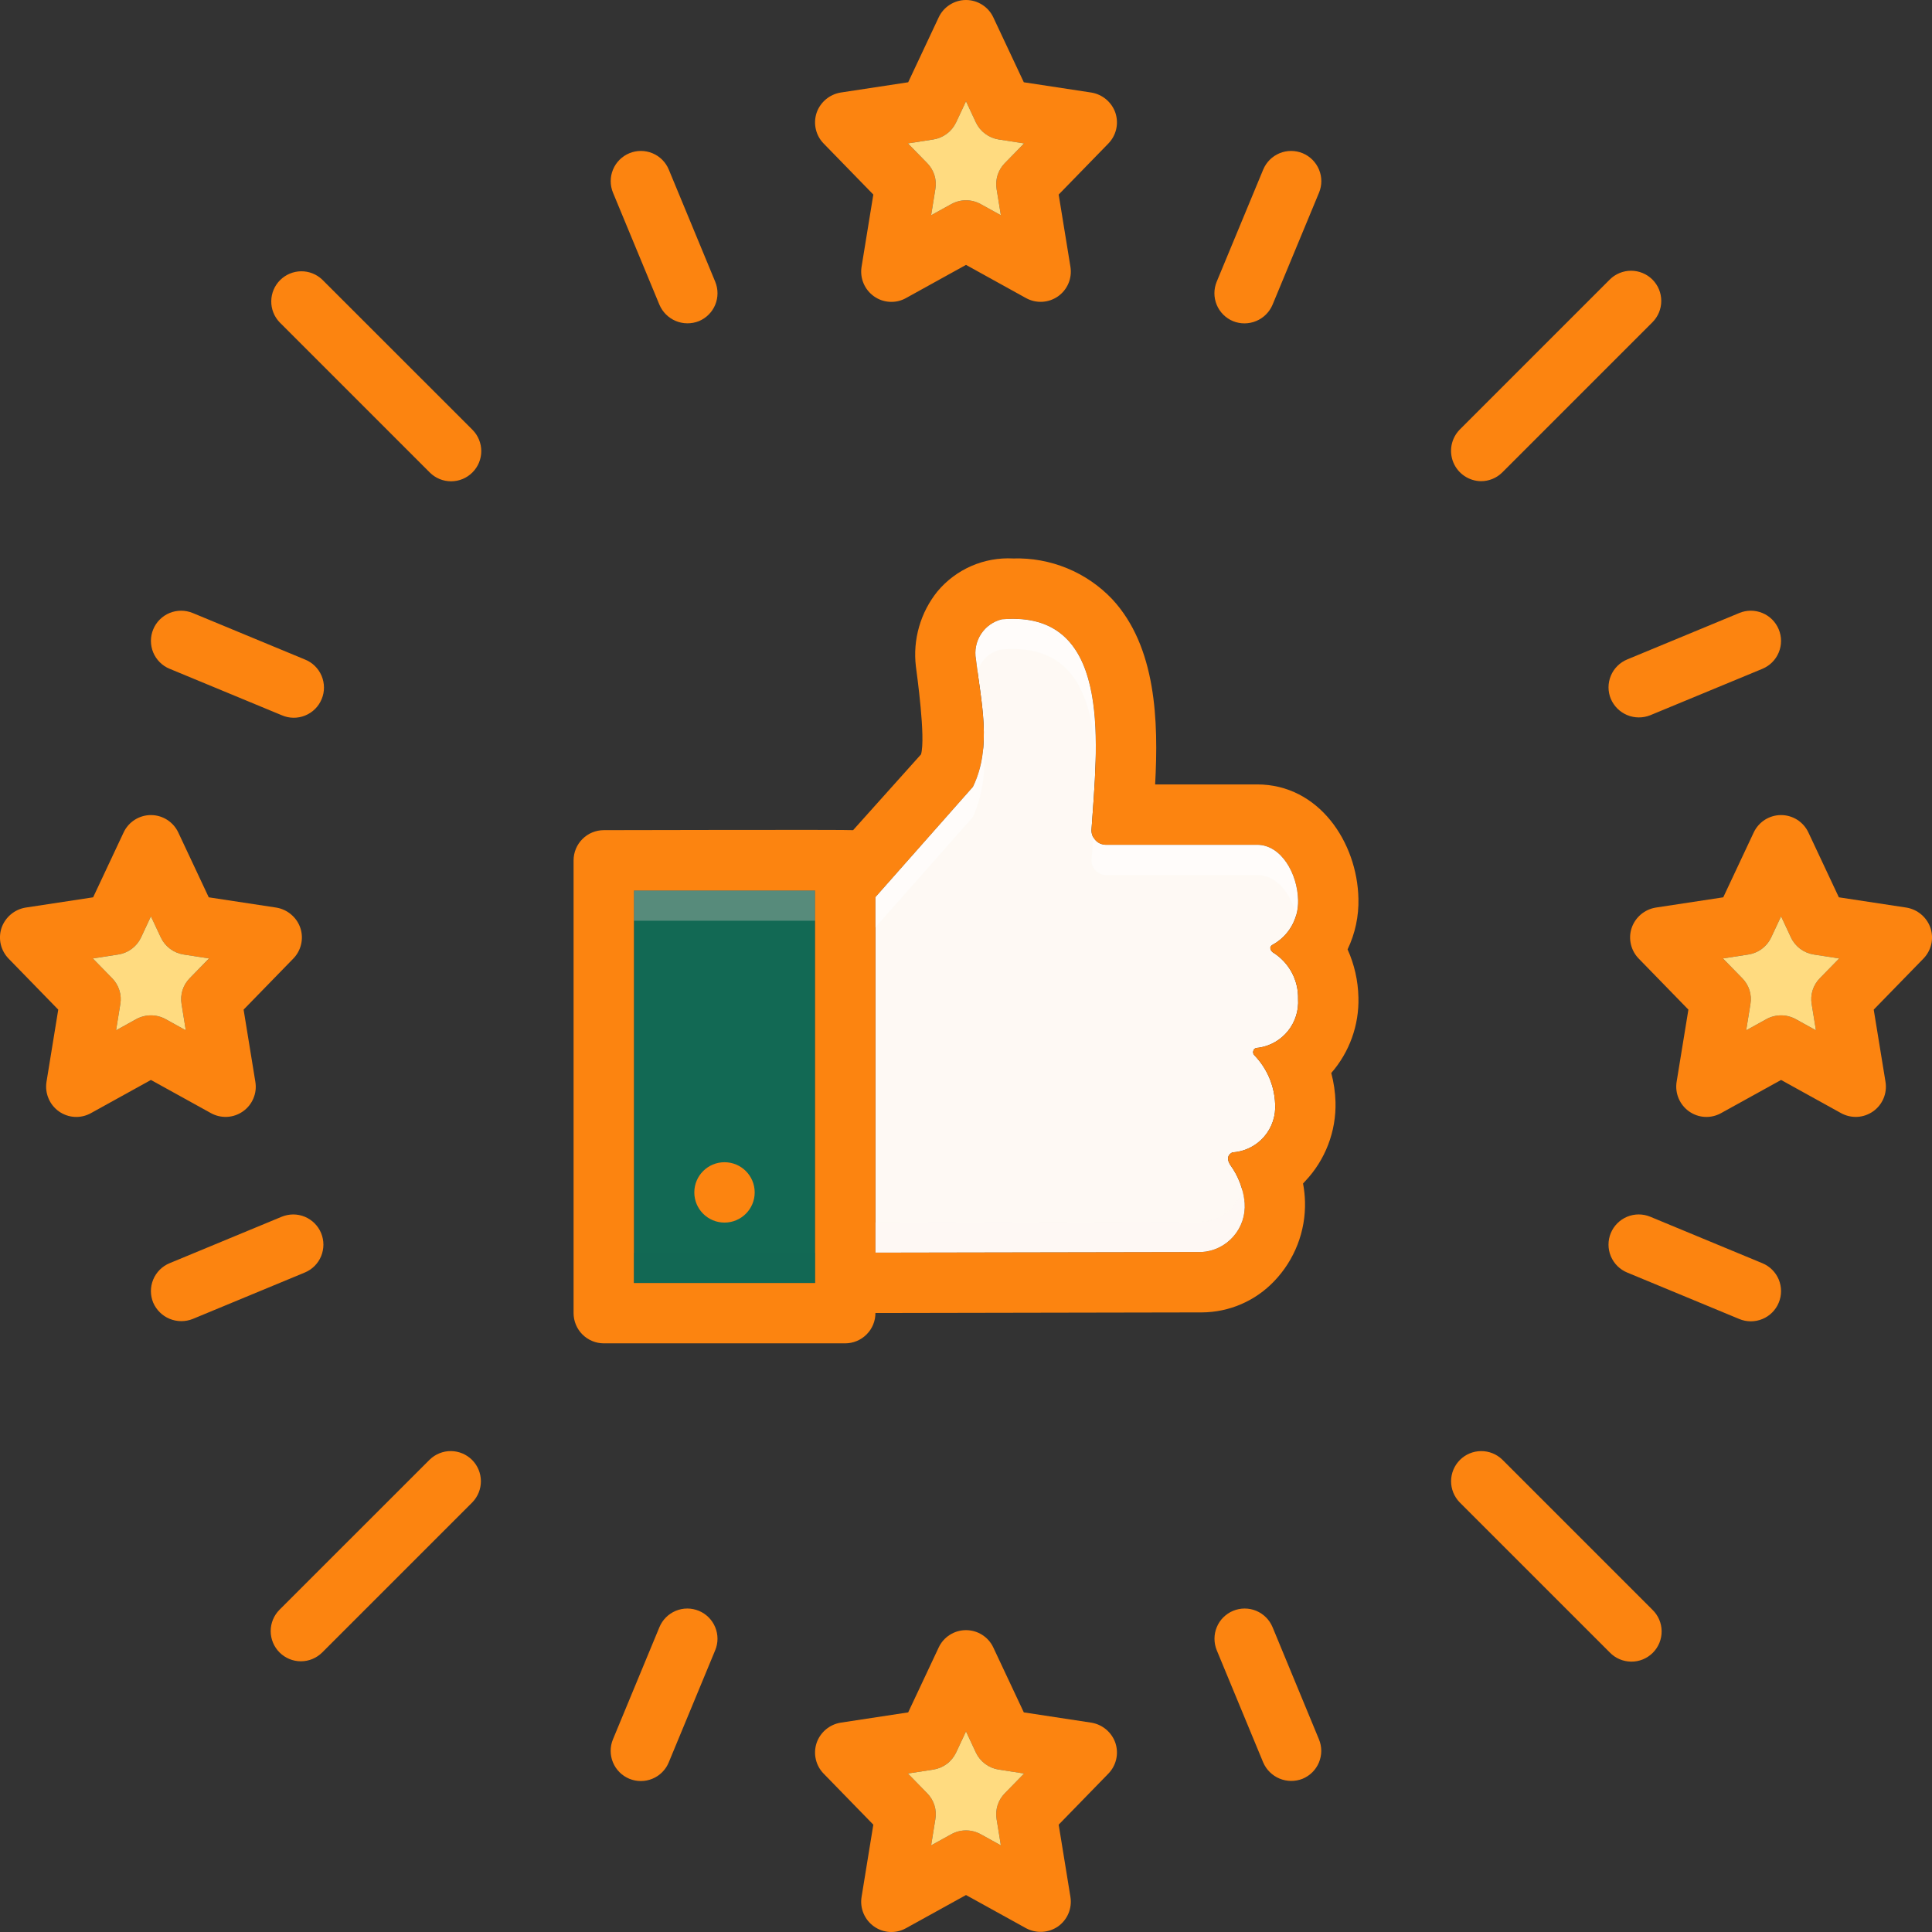
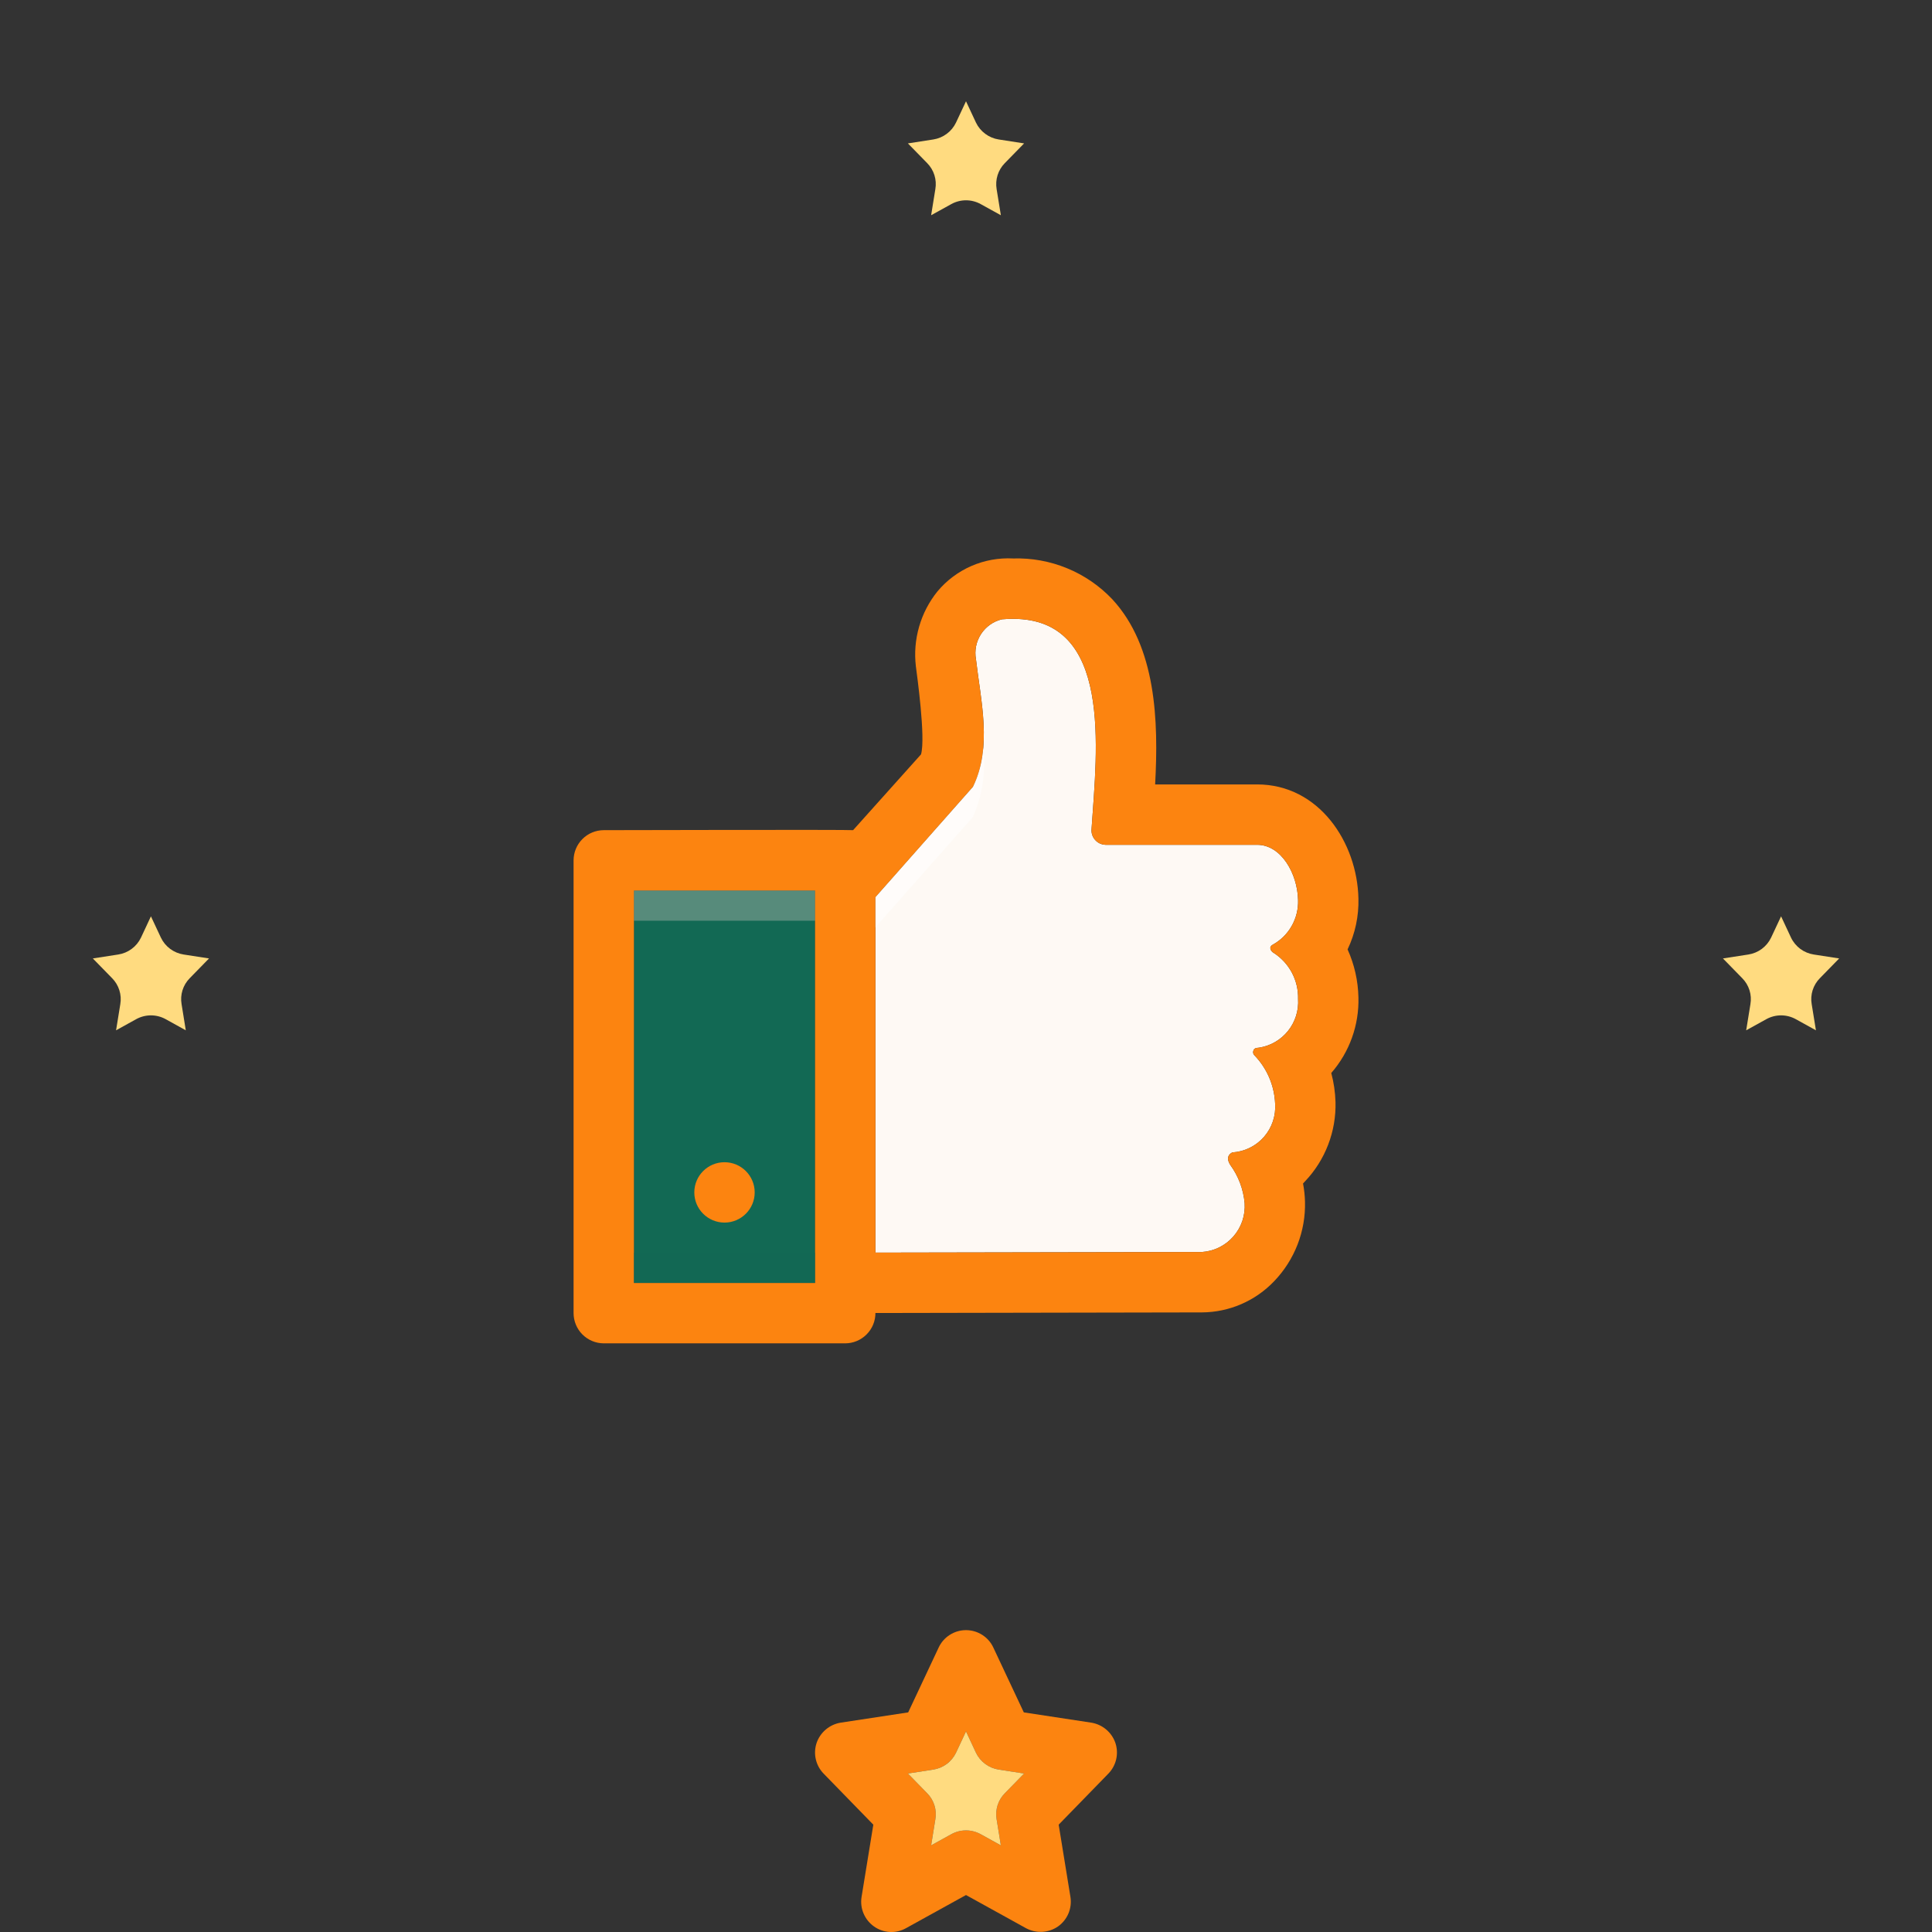
<svg xmlns="http://www.w3.org/2000/svg" width="67" height="67" viewBox="0 0 67 67" fill="none">
  <rect x="0" y="0" width="67" height="67" fill="#333333" stroke="none" />
  <g clip-path="url(#clip0_10120_331)">
    <path d="M45.016 34.641C45.042 35.041 44.919 35.436 44.669 35.749C44.419 36.062 44.061 36.27 43.665 36.332C43.571 36.342 43.492 36.337 43.461 36.452C43.455 36.477 43.454 36.503 43.461 36.528C43.467 36.552 43.48 36.575 43.498 36.593C43.936 37.044 44.193 37.641 44.22 38.269C44.235 38.477 44.209 38.687 44.143 38.886C44.077 39.085 43.971 39.268 43.834 39.426C43.696 39.584 43.528 39.713 43.34 39.805C43.152 39.898 42.948 39.952 42.739 39.965C42.739 39.965 42.456 40.069 42.665 40.399C42.948 40.787 43.12 41.245 43.163 41.723C43.177 41.932 43.15 42.142 43.083 42.341C43.016 42.539 42.91 42.723 42.772 42.88C42.634 43.038 42.466 43.167 42.278 43.259C42.09 43.352 41.885 43.406 41.676 43.419L30.359 43.44V31.113L33.741 27.287C34.416 25.91 34.013 24.308 33.846 22.864C33.79 22.561 33.853 22.249 34.02 21.991C34.187 21.733 34.447 21.549 34.746 21.477C34.877 21.466 35.008 21.461 35.133 21.461C38.583 21.461 38.043 25.962 37.855 28.737C37.847 28.806 37.853 28.875 37.873 28.942C37.894 29.008 37.928 29.07 37.973 29.122C38.018 29.175 38.074 29.218 38.136 29.248C38.199 29.278 38.267 29.294 38.337 29.297H43.597C44.429 29.297 44.995 30.291 45.016 31.213C45.026 31.527 44.95 31.838 44.795 32.111C44.64 32.385 44.412 32.61 44.136 32.762C43.969 32.856 44.1 33.003 44.152 33.034C44.423 33.204 44.645 33.441 44.797 33.723C44.948 34.005 45.024 34.321 45.016 34.641Z" fill="#FEF9F4" />
    <path d="M21.984 30.883H28.266V44.492H21.984V30.883Z" fill="#126954" />
-     <path d="M51.356 16.687C51.494 16.688 51.63 16.661 51.757 16.609C51.884 16.557 51.999 16.481 52.097 16.384L57.305 11.176C57.402 11.079 57.479 10.963 57.532 10.836C57.584 10.709 57.611 10.573 57.611 10.436C57.611 10.298 57.584 10.162 57.532 10.035C57.479 9.908 57.402 9.793 57.305 9.695C57.207 9.598 57.092 9.521 56.965 9.469C56.838 9.416 56.702 9.389 56.564 9.389C56.427 9.389 56.291 9.416 56.164 9.469C56.037 9.521 55.921 9.598 55.824 9.696C55.824 9.696 50.626 14.895 50.616 14.904C50.474 15.051 50.378 15.237 50.339 15.439C50.301 15.64 50.323 15.849 50.401 16.038C50.48 16.228 50.612 16.39 50.782 16.505C50.952 16.62 51.151 16.684 51.356 16.687ZM14.903 50.617L9.694 55.824C9.498 56.02 9.387 56.287 9.387 56.565C9.387 56.842 9.498 57.109 9.694 57.305C9.89 57.501 10.157 57.612 10.434 57.612C10.712 57.612 10.978 57.501 11.175 57.305L16.383 52.097C16.574 51.899 16.679 51.635 16.677 51.361C16.675 51.086 16.565 50.823 16.371 50.629C16.177 50.435 15.914 50.325 15.64 50.322C15.365 50.32 15.101 50.426 14.903 50.617ZM52.097 50.617C51.899 50.426 51.635 50.32 51.36 50.323C51.086 50.325 50.823 50.435 50.629 50.629C50.435 50.823 50.325 51.086 50.322 51.36C50.32 51.635 50.426 51.899 50.616 52.097L55.825 57.305C55.921 57.405 56.037 57.485 56.164 57.539C56.292 57.594 56.43 57.623 56.569 57.624C56.708 57.625 56.845 57.599 56.974 57.546C57.103 57.493 57.219 57.416 57.318 57.317C57.416 57.219 57.494 57.102 57.546 56.974C57.599 56.845 57.625 56.707 57.624 56.568C57.623 56.429 57.594 56.292 57.539 56.164C57.484 56.036 57.404 55.921 57.304 55.824L52.097 50.617ZM11.174 9.696C10.976 9.508 10.713 9.404 10.44 9.408C10.167 9.412 9.906 9.522 9.713 9.715C9.52 9.908 9.41 10.169 9.407 10.442C9.403 10.714 9.506 10.978 9.695 11.176L14.903 16.384C15.099 16.581 15.365 16.691 15.643 16.691C15.921 16.691 16.187 16.581 16.383 16.384C16.58 16.188 16.69 15.922 16.69 15.644C16.69 15.367 16.58 15.1 16.384 14.904L11.174 9.696ZM22.869 10.57C22.978 10.824 23.182 11.026 23.437 11.132C23.693 11.238 23.98 11.239 24.237 11.137C24.493 11.03 24.697 10.827 24.803 10.57C24.909 10.314 24.909 10.025 24.803 9.769L23.193 5.881C23.087 5.624 22.883 5.42 22.626 5.314C22.37 5.208 22.082 5.208 21.825 5.314C21.569 5.42 21.365 5.624 21.259 5.88C21.152 6.137 21.152 6.425 21.258 6.682C21.258 6.682 22.868 10.568 22.869 10.57ZM5.88 23.192L9.769 24.803C9.896 24.859 10.034 24.889 10.173 24.891C10.312 24.893 10.45 24.867 10.579 24.815C10.709 24.763 10.826 24.686 10.925 24.588C11.024 24.49 11.102 24.373 11.155 24.244C11.209 24.116 11.236 23.978 11.235 23.839C11.234 23.7 11.206 23.562 11.151 23.434C11.097 23.306 11.017 23.19 10.917 23.093C10.818 22.996 10.699 22.92 10.57 22.869L6.682 21.258C6.555 21.206 6.418 21.179 6.281 21.179C6.144 21.179 6.007 21.206 5.88 21.258C5.753 21.311 5.638 21.388 5.541 21.485C5.443 21.582 5.366 21.698 5.314 21.825C5.261 21.951 5.234 22.088 5.234 22.225C5.234 22.363 5.261 22.499 5.313 22.626C5.366 22.753 5.443 22.868 5.54 22.965C5.637 23.063 5.753 23.14 5.88 23.192ZM11.136 42.763C11.084 42.636 11.007 42.52 10.909 42.423C10.812 42.326 10.697 42.249 10.57 42.196C10.443 42.143 10.306 42.116 10.169 42.116C10.031 42.117 9.895 42.144 9.768 42.196L5.88 43.807C5.623 43.913 5.42 44.117 5.313 44.374C5.207 44.63 5.207 44.918 5.313 45.175C5.423 45.429 5.627 45.63 5.883 45.736C6.138 45.841 6.425 45.843 6.682 45.741L10.57 44.13C10.826 44.024 11.03 43.821 11.136 43.564C11.242 43.307 11.242 43.019 11.136 42.763ZM24.236 55.862C24.109 55.81 23.973 55.782 23.835 55.782C23.698 55.782 23.562 55.809 23.435 55.862C23.308 55.915 23.192 55.992 23.095 56.089C22.998 56.186 22.921 56.302 22.868 56.429L21.257 60.318C21.204 60.445 21.177 60.581 21.177 60.718C21.177 60.856 21.204 60.992 21.257 61.119C21.309 61.246 21.387 61.361 21.484 61.459C21.581 61.556 21.697 61.633 21.824 61.686C21.951 61.738 22.087 61.765 22.224 61.765C22.362 61.765 22.498 61.738 22.625 61.685C22.752 61.633 22.867 61.556 22.965 61.458C23.062 61.361 23.139 61.246 23.191 61.119L24.802 57.23C24.909 56.974 24.909 56.685 24.802 56.429C24.696 56.172 24.493 55.969 24.236 55.862ZM44.131 56.429C44.078 56.302 44.001 56.186 43.904 56.089C43.807 55.992 43.691 55.915 43.565 55.862C43.438 55.809 43.301 55.782 43.164 55.782C43.026 55.782 42.89 55.809 42.763 55.862C42.636 55.914 42.521 55.992 42.423 56.089C42.326 56.186 42.249 56.301 42.197 56.428C42.144 56.555 42.117 56.691 42.117 56.829C42.117 56.966 42.144 57.102 42.196 57.23C42.196 57.23 43.804 61.115 43.806 61.119C43.915 61.373 44.119 61.574 44.374 61.68C44.63 61.786 44.916 61.788 45.173 61.686C45.3 61.633 45.416 61.556 45.513 61.459C45.61 61.362 45.687 61.247 45.74 61.12C45.792 60.993 45.82 60.856 45.82 60.719C45.82 60.582 45.793 60.445 45.74 60.318L44.131 56.429ZM61.119 43.808L57.229 42.195C56.973 42.089 56.685 42.089 56.428 42.195C56.172 42.302 55.968 42.505 55.861 42.762C55.755 43.019 55.755 43.307 55.861 43.563C55.968 43.82 56.172 44.024 56.428 44.13L60.317 45.742C60.444 45.795 60.58 45.822 60.718 45.822C60.855 45.822 60.992 45.795 61.119 45.742C61.246 45.69 61.361 45.613 61.458 45.516C61.556 45.418 61.633 45.303 61.685 45.176C61.738 45.049 61.765 44.913 61.765 44.775C61.765 44.638 61.738 44.502 61.686 44.374C61.633 44.247 61.556 44.132 61.459 44.035C61.361 43.937 61.246 43.86 61.119 43.808ZM55.862 24.236C55.97 24.491 56.174 24.692 56.43 24.799C56.685 24.905 56.972 24.906 57.229 24.804L61.118 23.194C61.375 23.087 61.579 22.884 61.685 22.627C61.791 22.371 61.792 22.082 61.685 21.826C61.579 21.569 61.376 21.365 61.119 21.259C60.863 21.152 60.574 21.152 60.318 21.258L56.429 22.869C56.301 22.922 56.186 22.999 56.089 23.096C55.992 23.193 55.914 23.308 55.862 23.436C55.809 23.562 55.782 23.699 55.782 23.836C55.782 23.974 55.809 24.11 55.862 24.237V24.236ZM42.76 11.137C43.017 11.241 43.304 11.24 43.56 11.134C43.816 11.029 44.02 10.827 44.129 10.572L45.742 6.683C45.849 6.426 45.849 6.138 45.742 5.881C45.636 5.625 45.432 5.421 45.176 5.314C44.919 5.208 44.631 5.208 44.374 5.314C44.118 5.42 43.914 5.624 43.807 5.88L42.194 9.769C42.088 10.026 42.088 10.314 42.194 10.57C42.3 10.827 42.504 11.031 42.76 11.137ZM38.682 3.915C38.62 3.733 38.509 3.571 38.361 3.446C38.214 3.322 38.035 3.24 37.844 3.209L35.505 2.853L34.447 0.602C34.363 0.422 34.229 0.27 34.061 0.164C33.893 0.057 33.699 0 33.5 0C33.301 0 33.107 0.057 32.939 0.164C32.771 0.27 32.637 0.422 32.553 0.602L31.495 2.853L29.155 3.209C28.965 3.24 28.786 3.322 28.639 3.446C28.491 3.571 28.38 3.733 28.318 3.915C28.258 4.098 28.249 4.294 28.292 4.481C28.335 4.669 28.429 4.84 28.564 4.978L30.286 6.747L29.878 9.254C29.847 9.448 29.871 9.646 29.947 9.826C30.023 10.006 30.148 10.162 30.307 10.275C30.467 10.39 30.656 10.456 30.853 10.467C31.049 10.479 31.245 10.434 31.417 10.338L33.5 9.186L35.583 10.338C35.755 10.432 35.95 10.477 36.146 10.466C36.342 10.455 36.531 10.389 36.691 10.277C36.851 10.164 36.977 10.008 37.053 9.827C37.129 9.647 37.153 9.448 37.122 9.254L36.714 6.747L38.436 4.978C38.57 4.84 38.664 4.669 38.708 4.481C38.751 4.294 38.742 4.098 38.682 3.915ZM34.845 5.658C34.73 5.775 34.644 5.918 34.595 6.074C34.546 6.231 34.535 6.397 34.562 6.559L34.709 7.464L34.008 7.077C33.852 6.991 33.678 6.946 33.5 6.946C33.322 6.946 33.148 6.991 32.992 7.077L32.291 7.464L32.437 6.559C32.465 6.397 32.454 6.231 32.405 6.074C32.356 5.918 32.27 5.775 32.155 5.658L31.485 4.973L32.364 4.837C32.534 4.811 32.694 4.744 32.832 4.642C32.97 4.539 33.081 4.405 33.154 4.25L33.5 3.512L33.845 4.25C33.919 4.405 34.03 4.539 34.168 4.642C34.306 4.744 34.466 4.811 34.636 4.837L35.515 4.973L34.845 5.658Z" fill="#FC8410" />
    <path d="M34.845 5.658C34.73 5.775 34.644 5.918 34.595 6.074C34.546 6.231 34.535 6.397 34.562 6.559L34.709 7.464L34.008 7.077C33.852 6.991 33.677 6.946 33.5 6.946C33.322 6.946 33.148 6.991 32.992 7.077L32.291 7.464L32.437 6.559C32.465 6.397 32.454 6.231 32.405 6.074C32.356 5.918 32.27 5.775 32.155 5.658L31.485 4.973L32.364 4.837C32.533 4.811 32.694 4.744 32.832 4.641C32.97 4.539 33.08 4.405 33.154 4.25L33.5 3.512L33.845 4.25C33.919 4.405 34.03 4.539 34.168 4.641C34.306 4.744 34.466 4.811 34.636 4.837L35.515 4.973L34.845 5.658Z" fill="#FFDB80" />
    <path d="M38.682 60.447C38.62 60.264 38.509 60.102 38.361 59.977C38.214 59.853 38.035 59.771 37.844 59.74L35.505 59.384L34.447 57.133C34.363 56.953 34.229 56.801 34.061 56.695C33.893 56.588 33.699 56.532 33.5 56.532C33.301 56.532 33.107 56.588 32.939 56.695C32.771 56.801 32.637 56.953 32.553 57.133L31.495 59.384L29.155 59.74C28.965 59.771 28.786 59.853 28.639 59.977C28.491 60.102 28.38 60.264 28.318 60.447C28.258 60.629 28.248 60.825 28.292 61.012C28.335 61.2 28.429 61.371 28.564 61.509L30.286 63.278L29.878 65.786C29.847 65.979 29.871 66.177 29.947 66.357C30.023 66.537 30.148 66.693 30.307 66.806C30.467 66.921 30.656 66.987 30.853 66.999C31.049 67.01 31.245 66.965 31.417 66.869L33.5 65.718L35.583 66.869C35.756 66.962 35.951 67.005 36.147 66.994C36.343 66.983 36.532 66.918 36.693 66.806C36.852 66.693 36.977 66.537 37.053 66.357C37.128 66.177 37.153 65.979 37.122 65.786L36.714 63.278L38.436 61.509C38.57 61.371 38.664 61.2 38.708 61.012C38.751 60.825 38.742 60.629 38.682 60.447ZM34.845 62.19C34.73 62.306 34.644 62.449 34.595 62.605C34.546 62.762 34.535 62.928 34.562 63.09L34.709 63.995L34.008 63.608C33.852 63.522 33.678 63.477 33.5 63.477C33.322 63.477 33.148 63.522 32.992 63.608L32.291 63.995L32.437 63.09C32.465 62.928 32.454 62.762 32.405 62.605C32.356 62.449 32.27 62.306 32.155 62.19L31.485 61.504L32.364 61.368C32.534 61.342 32.694 61.275 32.832 61.173C32.97 61.071 33.081 60.936 33.154 60.782L33.5 60.044L33.845 60.782C33.919 60.936 34.03 61.071 34.168 61.173C34.306 61.275 34.466 61.342 34.636 61.368L35.515 61.504L34.845 62.19Z" fill="#FC8410" />
    <path d="M34.845 62.19C34.73 62.306 34.644 62.449 34.595 62.605C34.546 62.762 34.535 62.928 34.562 63.09L34.709 63.995L34.008 63.608C33.852 63.522 33.677 63.477 33.5 63.477C33.322 63.477 33.148 63.522 32.992 63.608L32.291 63.995L32.437 63.09C32.465 62.928 32.454 62.762 32.405 62.605C32.356 62.449 32.27 62.306 32.155 62.19L31.485 61.504L32.364 61.368C32.533 61.342 32.694 61.275 32.832 61.173C32.97 61.071 33.08 60.936 33.154 60.782L33.5 60.044L33.845 60.782C33.919 60.936 34.03 61.071 34.168 61.173C34.306 61.275 34.466 61.342 34.636 61.368L35.515 61.504L34.845 62.19Z" fill="#FFDB80" />
-     <path d="M66.948 32.181C66.885 31.998 66.774 31.836 66.627 31.712C66.479 31.587 66.301 31.505 66.11 31.474L63.77 31.118L62.713 28.868C62.628 28.688 62.494 28.536 62.327 28.429C62.159 28.323 61.964 28.266 61.766 28.266C61.567 28.266 61.372 28.323 61.204 28.429C61.037 28.536 60.903 28.688 60.818 28.868L59.761 31.118L57.421 31.474C57.23 31.505 57.052 31.587 56.904 31.712C56.757 31.836 56.646 31.998 56.584 32.181C56.523 32.364 56.514 32.559 56.558 32.747C56.601 32.934 56.695 33.106 56.83 33.244L58.552 35.013L58.143 37.52C58.113 37.713 58.137 37.911 58.213 38.091C58.289 38.272 58.413 38.427 58.573 38.541C58.733 38.655 58.922 38.722 59.118 38.733C59.315 38.744 59.51 38.699 59.682 38.604L61.766 37.452L63.849 38.604C64.021 38.698 64.216 38.742 64.412 38.732C64.607 38.721 64.796 38.655 64.957 38.542C65.117 38.429 65.242 38.274 65.319 38.093C65.395 37.912 65.419 37.714 65.388 37.52L64.979 35.013L66.702 33.244C66.836 33.106 66.93 32.934 66.974 32.747C67.017 32.559 67.008 32.364 66.948 32.181ZM63.111 33.924C62.995 34.041 62.91 34.183 62.86 34.34C62.811 34.497 62.8 34.663 62.828 34.824L62.975 35.73L62.273 35.343C62.118 35.257 61.943 35.212 61.766 35.212C61.588 35.212 61.413 35.257 61.258 35.343L60.556 35.73L60.703 34.824C60.731 34.663 60.72 34.497 60.671 34.34C60.621 34.183 60.536 34.041 60.42 33.924L59.75 33.238L60.63 33.102C60.799 33.076 60.96 33.009 61.098 32.907C61.235 32.805 61.346 32.671 61.42 32.516L61.766 31.778L62.111 32.516C62.185 32.671 62.296 32.805 62.433 32.907C62.571 33.009 62.732 33.076 62.901 33.102L63.781 33.238L63.111 33.924Z" fill="#FC8410" />
    <path d="M63.111 33.924C62.995 34.041 62.91 34.183 62.86 34.34C62.811 34.496 62.8 34.663 62.828 34.824L62.975 35.73L62.273 35.342C62.118 35.257 61.943 35.212 61.766 35.212C61.588 35.212 61.413 35.257 61.258 35.342L60.556 35.73L60.703 34.824C60.731 34.663 60.72 34.496 60.671 34.34C60.621 34.183 60.536 34.041 60.42 33.924L59.75 33.238L60.63 33.102C60.799 33.076 60.96 33.009 61.098 32.907C61.235 32.805 61.346 32.671 61.42 32.516L61.766 31.778L62.111 32.516C62.185 32.671 62.296 32.805 62.433 32.907C62.571 33.009 62.732 33.076 62.901 33.102L63.781 33.238L63.111 33.924Z" fill="#FFDB80" />
-     <path d="M10.416 32.181C10.354 31.998 10.243 31.836 10.095 31.712C9.948 31.587 9.769 31.505 9.579 31.474L7.239 31.118L6.182 28.868C6.097 28.688 5.963 28.536 5.795 28.429C5.628 28.323 5.433 28.266 5.234 28.266C5.036 28.266 4.841 28.323 4.673 28.429C4.505 28.536 4.371 28.688 4.287 28.868L3.23 31.118L0.89 31.474C0.699 31.505 0.521 31.587 0.373 31.712C0.226 31.836 0.115 31.998 0.052 32.181C-0.008 32.364 -0.017 32.559 0.026 32.747C0.07 32.934 0.164 33.106 0.298 33.244L2.02 35.013L1.612 37.52C1.582 37.713 1.606 37.911 1.682 38.091C1.757 38.272 1.882 38.427 2.041 38.541C2.201 38.655 2.391 38.722 2.587 38.733C2.784 38.744 2.979 38.699 3.151 38.604L5.234 37.452L7.318 38.604C7.489 38.698 7.684 38.742 7.88 38.732C8.076 38.721 8.265 38.655 8.425 38.542C8.586 38.429 8.711 38.274 8.787 38.093C8.864 37.912 8.888 37.714 8.856 37.52L8.448 35.013L10.17 33.244C10.305 33.106 10.399 32.934 10.442 32.747C10.486 32.559 10.477 32.364 10.416 32.181ZM6.58 33.924C6.464 34.041 6.378 34.183 6.329 34.34C6.28 34.497 6.269 34.663 6.297 34.824L6.443 35.73L5.742 35.343C5.587 35.257 5.412 35.212 5.234 35.212C5.057 35.212 4.882 35.257 4.727 35.343L4.025 35.73L4.172 34.824C4.2 34.663 4.189 34.497 4.139 34.34C4.09 34.183 4.004 34.041 3.889 33.924L3.219 33.238L4.098 33.102C4.268 33.076 4.429 33.009 4.566 32.907C4.704 32.805 4.815 32.671 4.889 32.516L5.234 31.778L5.58 32.516C5.654 32.671 5.764 32.805 5.902 32.907C6.04 33.009 6.201 33.076 6.37 33.102L7.25 33.238L6.58 33.924Z" fill="#FC8410" />
    <path d="M6.579 33.924C6.464 34.041 6.378 34.183 6.329 34.34C6.28 34.496 6.269 34.663 6.297 34.824L6.443 35.73L5.742 35.342C5.587 35.257 5.412 35.212 5.234 35.212C5.057 35.212 4.882 35.257 4.726 35.342L4.025 35.73L4.172 34.824C4.2 34.663 4.189 34.496 4.139 34.34C4.09 34.183 4.004 34.041 3.889 33.924L3.219 33.238L4.098 33.102C4.268 33.076 4.429 33.009 4.566 32.907C4.704 32.805 4.815 32.671 4.889 32.516L5.234 31.778L5.58 32.516C5.654 32.671 5.764 32.805 5.902 32.907C6.04 33.009 6.201 33.076 6.37 33.102L7.249 33.238L6.579 33.924Z" fill="#FFDB80" />
    <path d="M25.125 42.398C25.703 42.398 26.172 41.93 26.172 41.352C26.172 40.773 25.703 40.305 25.125 40.305C24.547 40.305 24.078 40.773 24.078 41.352C24.078 41.93 24.547 42.398 25.125 42.398Z" fill="#FC8410" />
    <path d="M46.733 32.924C46.996 32.374 47.125 31.77 47.109 31.16C47.068 29.218 45.743 27.203 43.597 27.203H40.059C40.179 25.005 40.1 22.429 38.572 20.78C38.131 20.316 37.597 19.949 37.004 19.706C36.411 19.462 35.774 19.347 35.133 19.367C34.637 19.341 34.142 19.43 33.687 19.628C33.232 19.826 32.829 20.128 32.511 20.508C32.219 20.87 32.002 21.287 31.874 21.733C31.745 22.18 31.707 22.648 31.762 23.11C31.794 23.366 32.108 25.591 31.94 26.161L29.585 28.789C29.496 28.768 20.938 28.789 20.938 28.789C20.66 28.79 20.394 28.9 20.198 29.097C20.002 29.293 19.892 29.558 19.891 29.836V45.539C19.892 45.816 20.002 46.082 20.198 46.278C20.394 46.474 20.66 46.585 20.938 46.586H29.312C29.591 46.585 29.857 46.473 30.053 46.276C30.25 46.079 30.36 45.812 30.359 45.534L41.681 45.513C42.151 45.51 42.615 45.413 43.045 45.227C43.476 45.041 43.865 44.769 44.189 44.429C44.539 44.064 44.814 43.632 44.998 43.159C45.181 42.687 45.269 42.183 45.256 41.676C45.251 41.464 45.228 41.252 45.188 41.043C45.212 41.02 45.235 40.995 45.256 40.969C45.605 40.603 45.878 40.17 46.059 39.698C46.241 39.226 46.327 38.722 46.314 38.216C46.304 37.877 46.255 37.539 46.167 37.211C46.799 36.486 47.135 35.55 47.109 34.589C47.097 34.014 46.969 33.448 46.733 32.924ZM28.266 44.492H21.984V30.883H28.266V44.492ZM44.152 33.034C44.423 33.204 44.645 33.441 44.797 33.723C44.948 34.005 45.024 34.321 45.016 34.641C45.042 35.041 44.919 35.436 44.669 35.749C44.419 36.062 44.061 36.27 43.665 36.332C43.571 36.342 43.492 36.337 43.461 36.452C43.455 36.477 43.454 36.503 43.461 36.528C43.467 36.552 43.48 36.575 43.498 36.593C43.936 37.044 44.193 37.641 44.22 38.269C44.235 38.477 44.209 38.687 44.143 38.886C44.077 39.085 43.971 39.268 43.834 39.426C43.696 39.584 43.528 39.713 43.34 39.805C43.152 39.897 42.948 39.952 42.739 39.964C42.739 39.964 42.456 40.069 42.665 40.399C42.948 40.787 43.12 41.245 43.163 41.723C43.177 41.932 43.15 42.142 43.083 42.341C43.016 42.539 42.91 42.723 42.772 42.88C42.634 43.038 42.466 43.167 42.278 43.259C42.09 43.352 41.885 43.406 41.676 43.419L30.359 43.44V31.113L33.741 27.287C34.416 25.91 34.013 24.308 33.846 22.864C33.79 22.561 33.853 22.249 34.02 21.991C34.187 21.733 34.447 21.549 34.746 21.477C34.877 21.466 35.008 21.461 35.133 21.461C38.583 21.461 38.043 25.962 37.855 28.737C37.847 28.806 37.853 28.875 37.873 28.942C37.894 29.008 37.928 29.07 37.973 29.122C38.018 29.175 38.074 29.218 38.136 29.248C38.199 29.278 38.267 29.294 38.337 29.297H43.597C44.429 29.297 44.995 30.291 45.016 31.213C45.026 31.527 44.95 31.838 44.795 32.111C44.64 32.385 44.412 32.61 44.136 32.762C43.969 32.856 44.1 33.003 44.152 33.034Z" fill="#FC8410" />
-     <path opacity="0.5" d="M37.991 26.434C37.918 24.366 37.347 22.508 35.133 22.508C35.008 22.508 34.877 22.513 34.746 22.523C34.544 22.558 34.357 22.651 34.207 22.79C34.058 22.93 33.952 23.11 33.903 23.309C33.882 23.157 33.861 23.01 33.846 22.864C33.79 22.561 33.853 22.249 34.02 21.991C34.188 21.733 34.447 21.549 34.746 21.477C34.877 21.466 35.008 21.461 35.133 21.461C37.719 21.461 38.065 23.994 37.991 26.434ZM45.016 31.213C45.02 31.391 44.997 31.57 44.948 31.741C44.775 30.998 44.273 30.344 43.597 30.344H38.337C38.267 30.341 38.199 30.325 38.137 30.295C38.074 30.265 38.018 30.222 37.973 30.169C37.928 30.117 37.894 30.055 37.874 29.989C37.853 29.922 37.847 29.852 37.855 29.784C37.871 29.543 37.892 29.286 37.913 29.019C37.948 29.102 38.008 29.172 38.083 29.222C38.158 29.271 38.247 29.297 38.337 29.297H43.597C44.429 29.297 44.995 30.291 45.016 31.213Z" fill="white" />
    <path opacity="0.3" d="M21.984 30.883H28.266V31.93H21.984V30.883Z" fill="#F9DBD7" />
    <path opacity="0.5" d="M33.741 28.334L30.359 32.16V31.113L33.741 27.287C33.943 26.861 34.064 26.401 34.097 25.931C34.198 26.75 34.075 27.58 33.741 28.334Z" fill="white" />
-     <path opacity="0.5" d="M43.163 41.723C43.177 41.932 43.15 42.142 43.083 42.341C43.016 42.539 42.91 42.723 42.772 42.88C42.634 43.038 42.466 43.167 42.278 43.259C42.09 43.352 41.885 43.406 41.676 43.419L30.359 43.44V42.393L41.676 42.372C42 42.358 42.311 42.241 42.563 42.038C42.816 41.834 42.996 41.555 43.079 41.242C43.128 41.398 43.157 41.56 43.163 41.723Z" fill="#FEF9F4" />
    <path opacity="0.5" d="M21.984 43.445H28.266V44.492H21.984V43.445Z" fill="#126954" />
  </g>
  <defs>
    <clipPath id="clip0_10120_331">
      <rect width="67" height="67" fill="white" />
    </clipPath>
  </defs>
</svg>